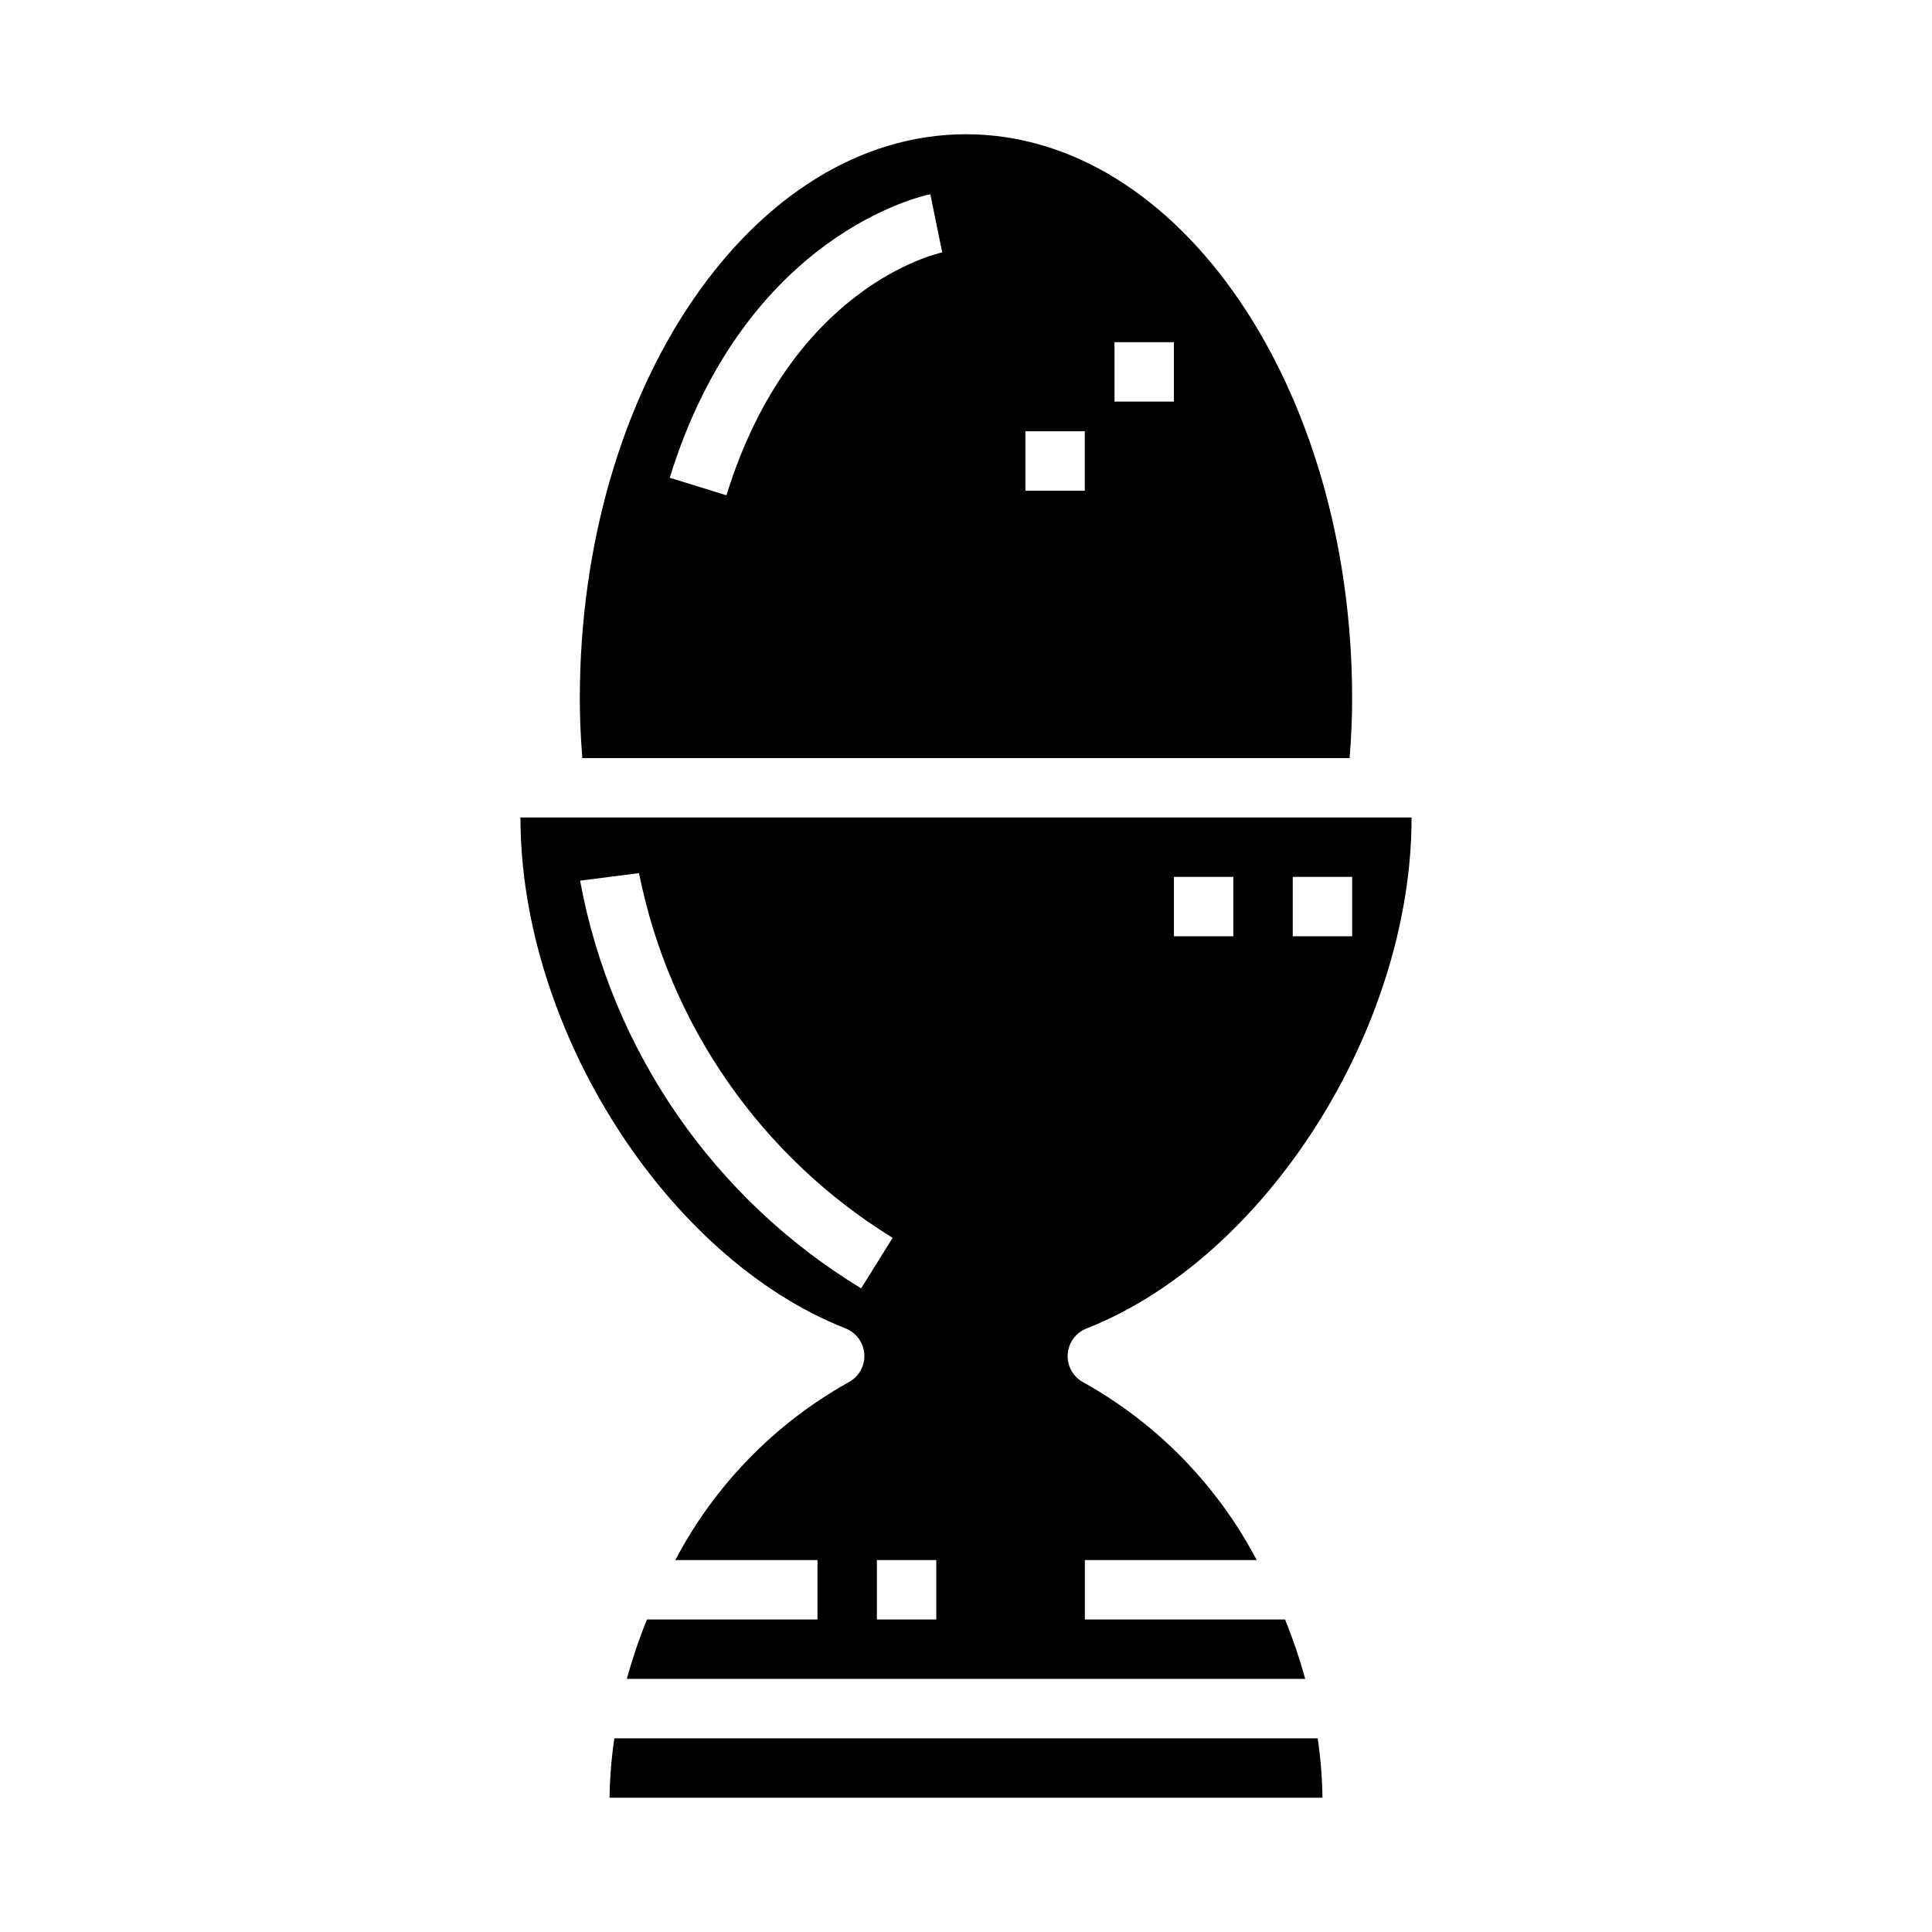
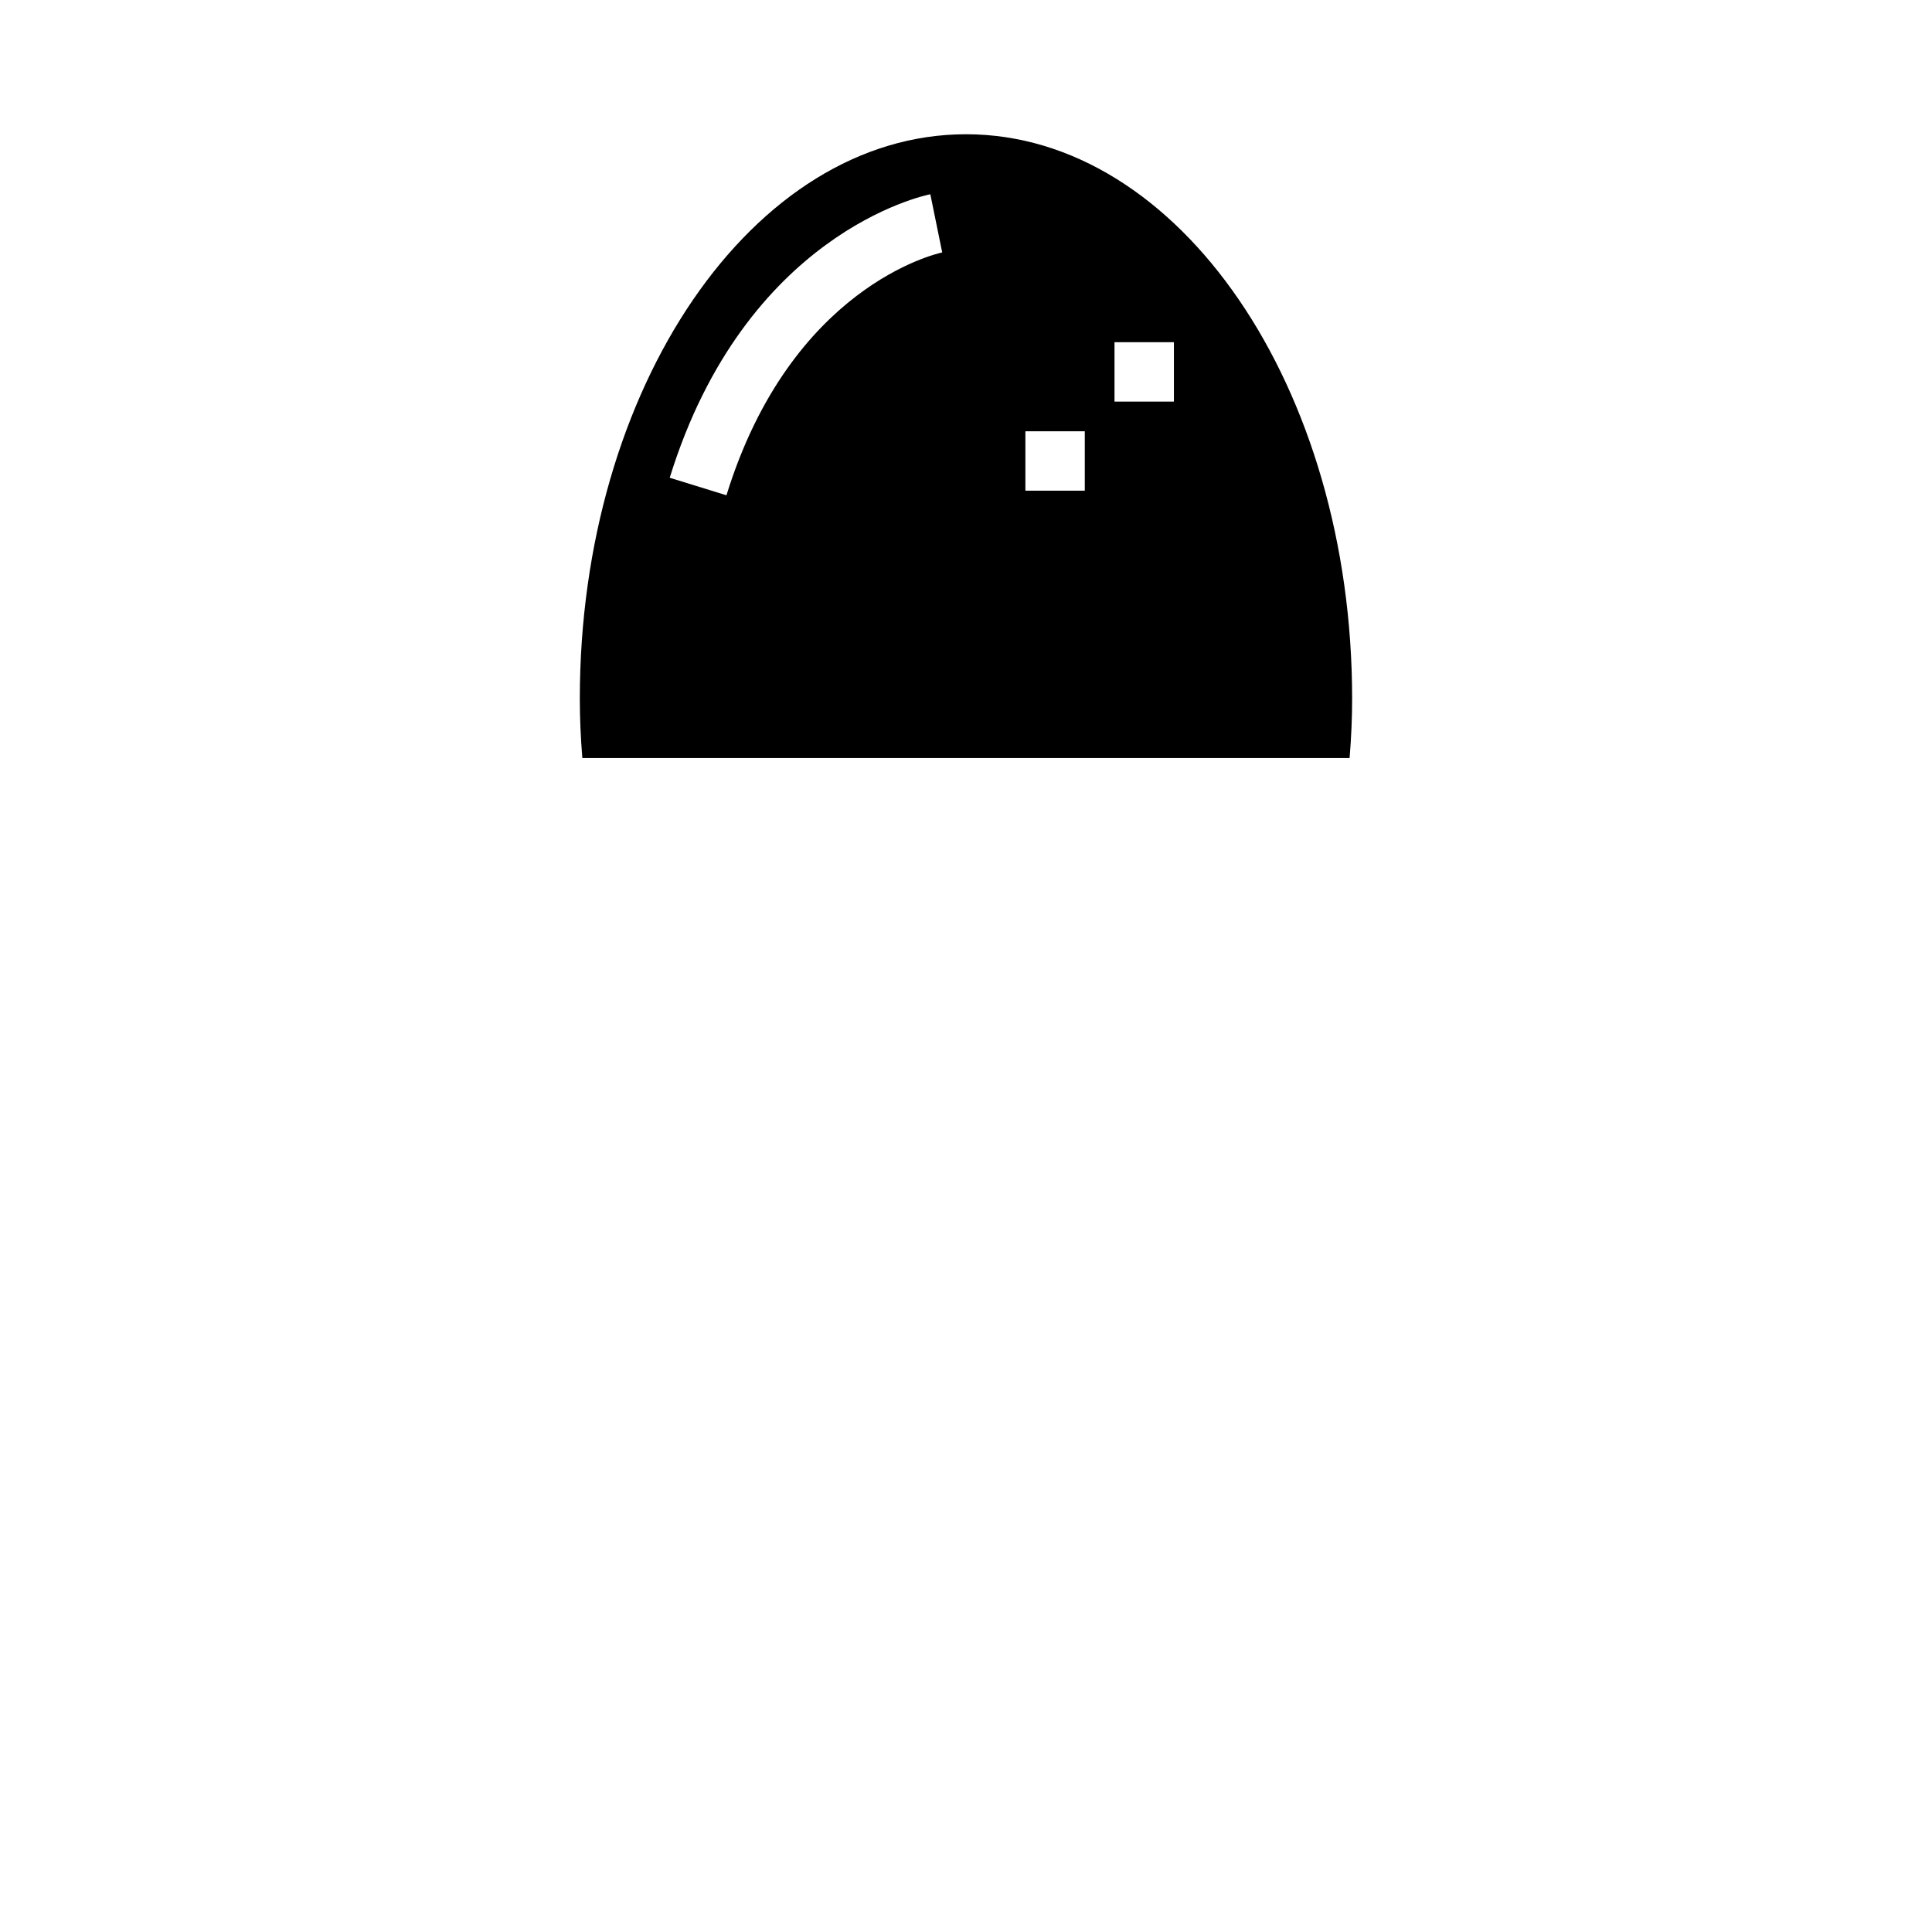
<svg xmlns="http://www.w3.org/2000/svg" fill="#000000" width="800px" height="800px" version="1.1" viewBox="144 144 512 512">
  <g>
    <path d="m501.66 344.89c0.457-5.644 0.668-10.762 0.668-15.742 0.004-82.477-45.906-149.57-102.33-149.57-56.43 0-102.34 67.094-102.34 149.57 0 4.984 0.211 10.102 0.668 15.742zm-62.305-110.21h15.742v15.742h-15.742zm-23.617 23.617h15.742v15.742h-15.742zm-25.191-62.82 3.148 15.422c-1.629 0.348-40.094 9.109-57.176 64.355l-15.035-4.644c19.988-64.625 67.105-74.742 69.062-75.133z" />
-     <path d="m306.81 604.67c-0.773 5.215-1.199 10.473-1.273 15.742h188.93c-0.07-5.269-0.492-10.527-1.266-15.742z" />
-     <path d="m368.08 496.04c2.875 1.129 4.824 3.844 4.981 6.93 0.152 3.09-1.516 5.981-4.266 7.394-19.512 10.922-35.434 27.277-45.832 47.074h37.676v15.742l-45.191 0.004c-2.086 5.137-3.867 10.395-5.328 15.742h179.77c-1.465-5.348-3.242-10.605-5.332-15.742h-53.062v-15.746h45.547c-10.402-19.785-26.32-36.129-45.832-47.043-2.75-1.414-4.418-4.305-4.266-7.394 0.156-3.086 2.106-5.801 4.981-6.93 47.508-18.691 86.16-79.445 86.16-135.43h-236.16c0 55.988 38.652 116.74 86.16 135.4zm118.51-119.66h15.742v15.742h-15.742zm-31.488 0h15.742v15.742h-15.742zm-62.977 196.8h-15.742v-15.746h15.742zm-78.781-197.79c8.008 40.156 32.355 75.168 67.211 96.652l-8.344 13.383c-39.09-23.754-66.188-63.055-74.484-108.04z" />
  </g>
</svg>